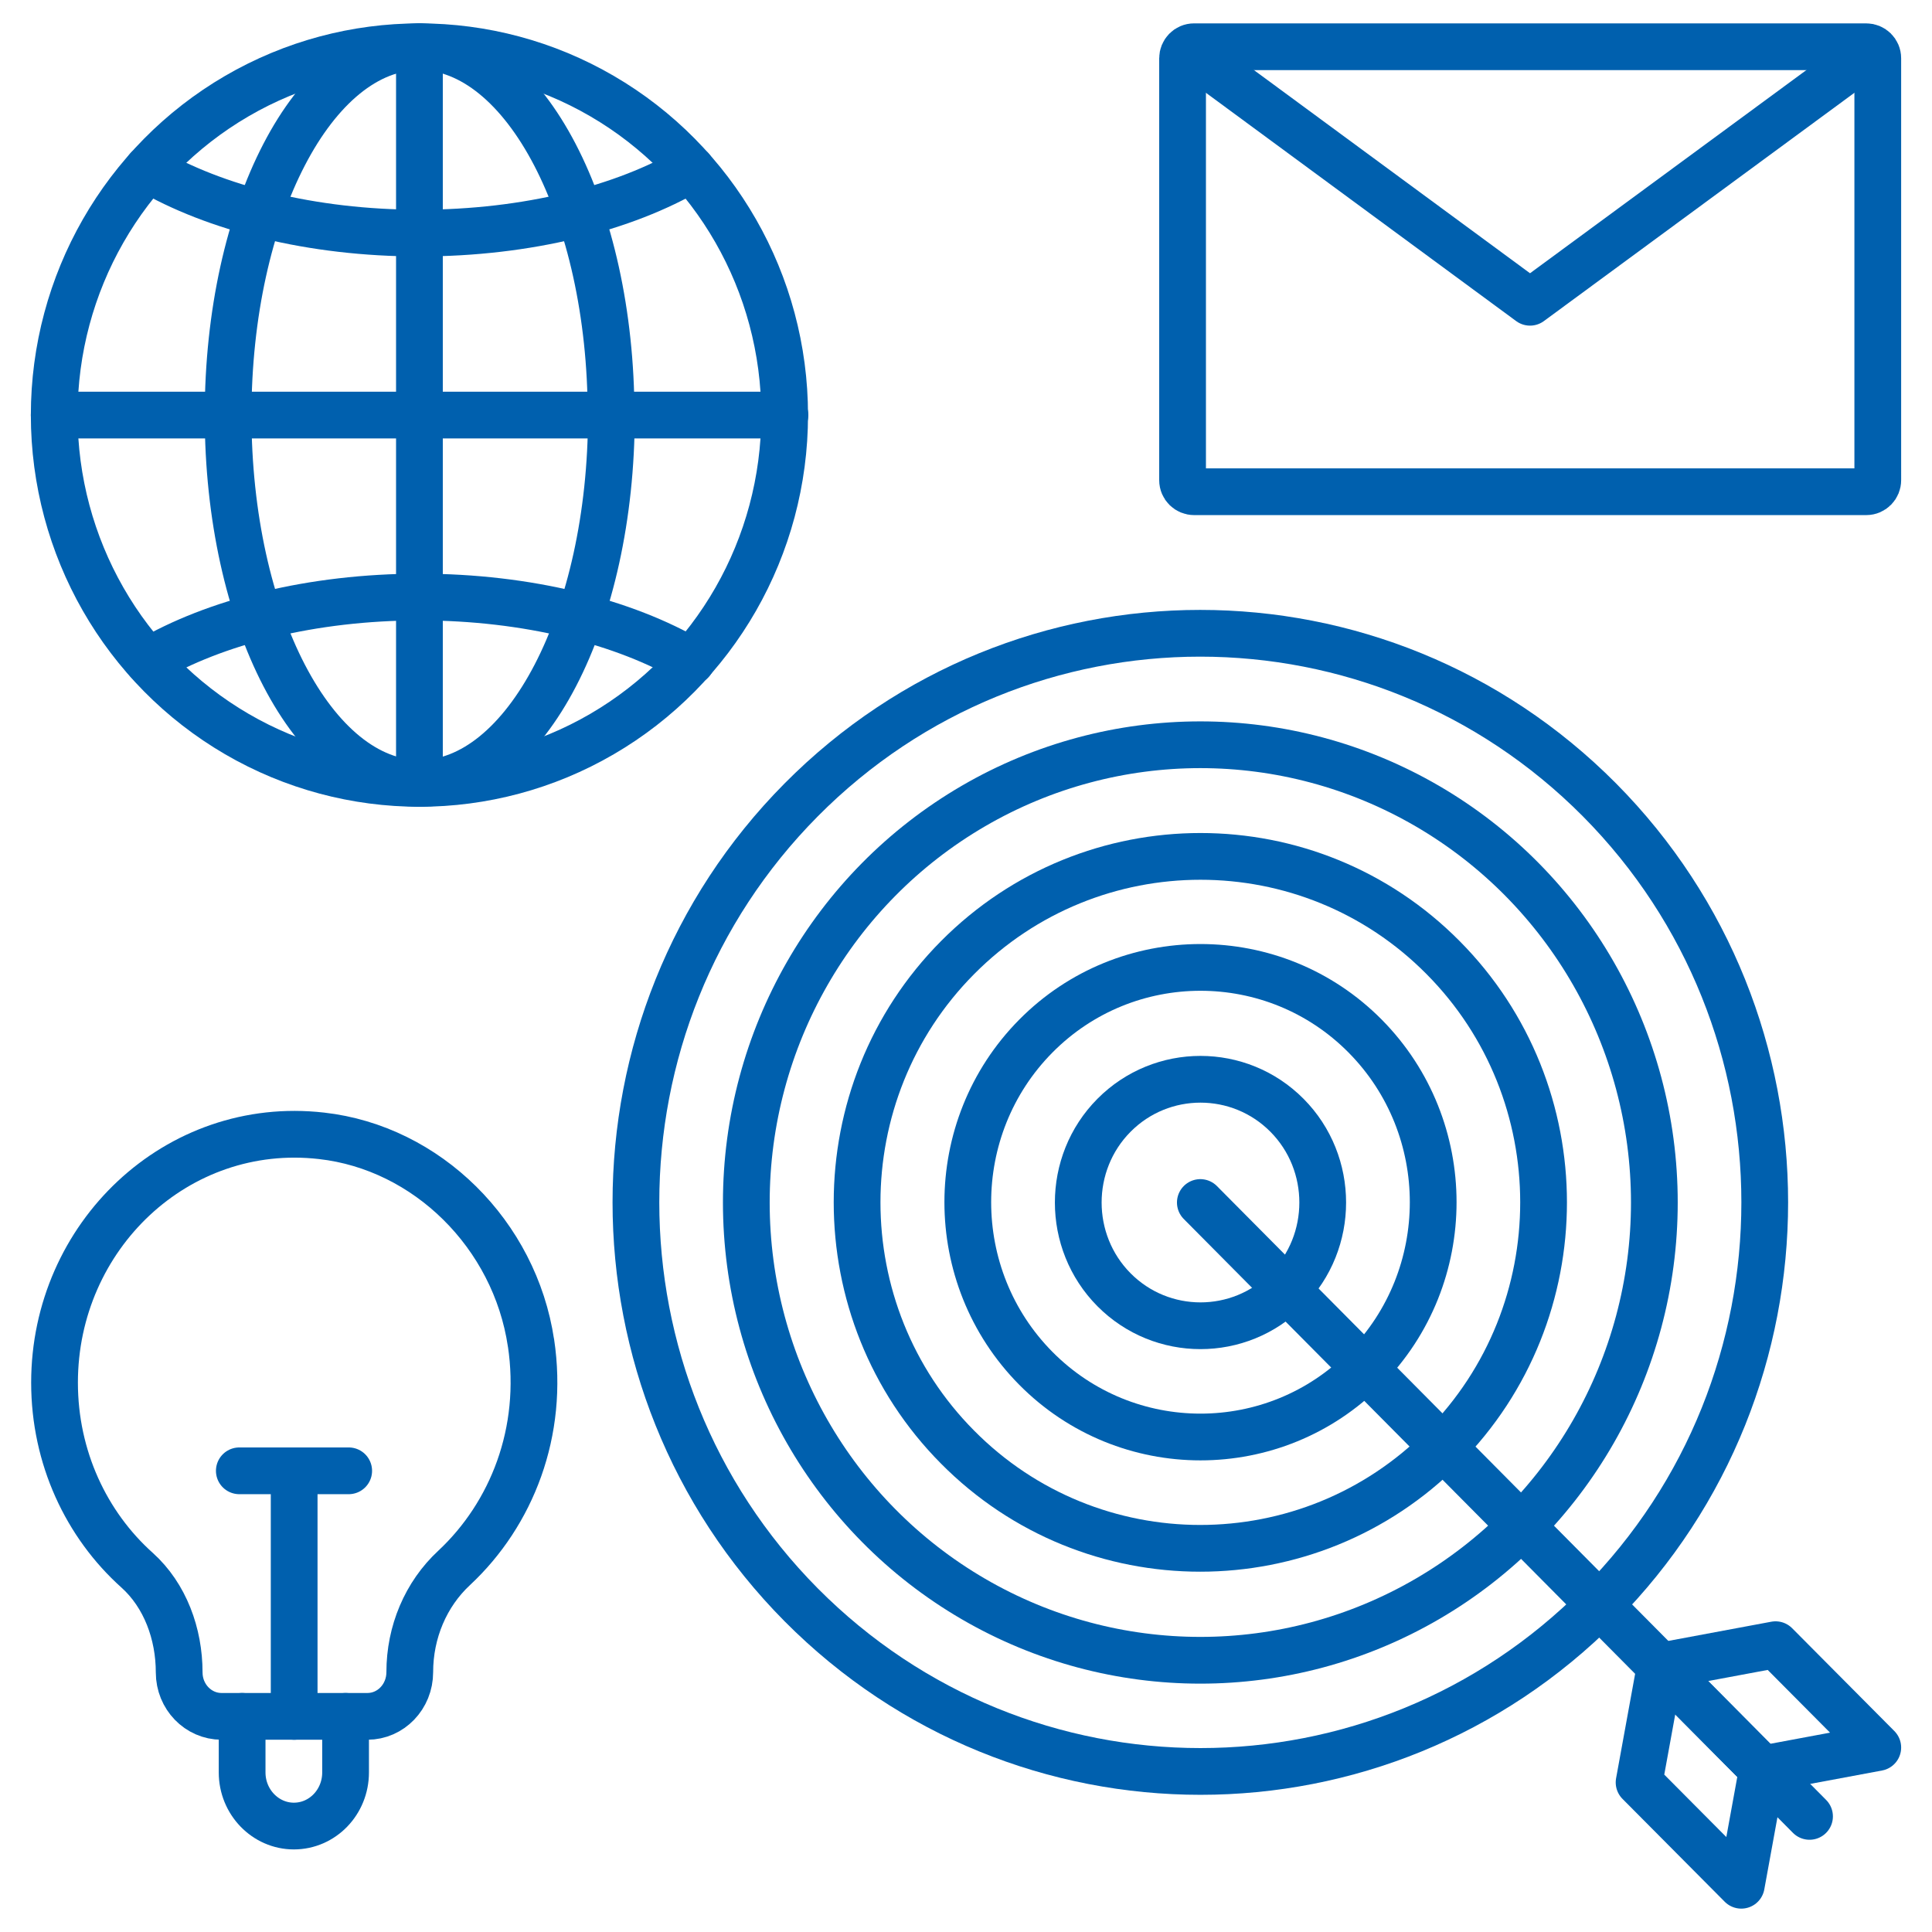
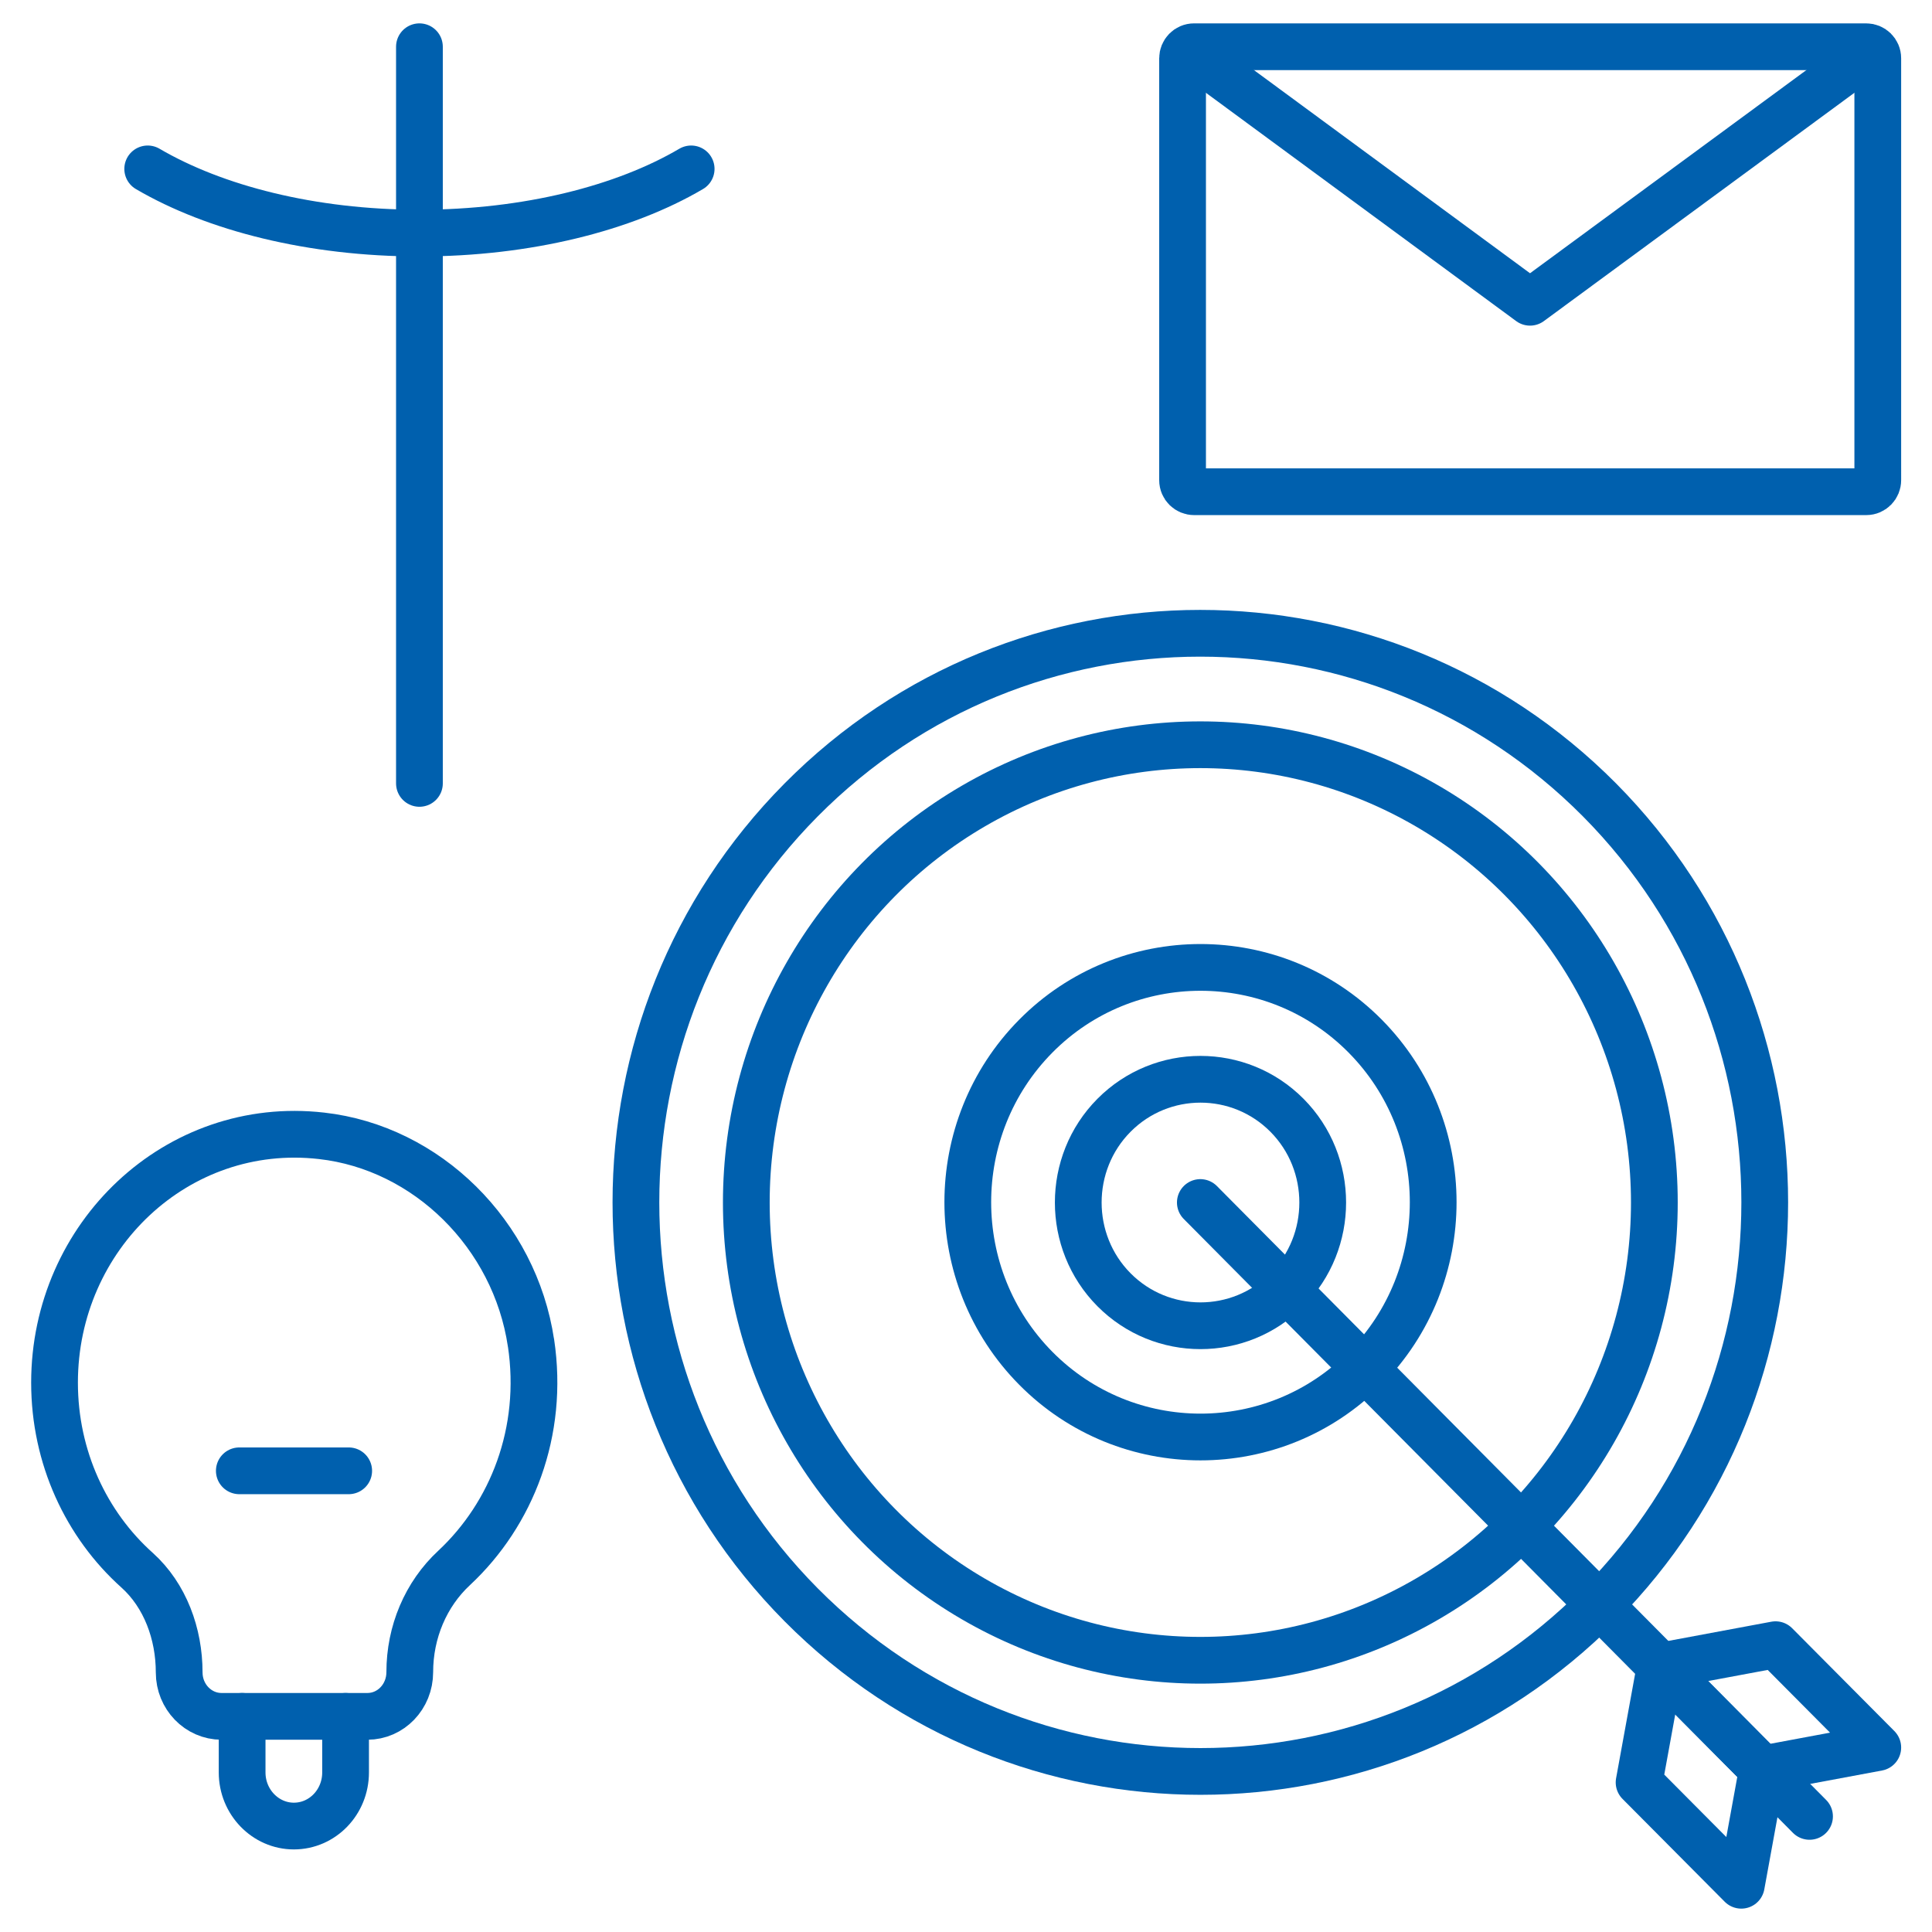
<svg xmlns="http://www.w3.org/2000/svg" id="Layer_1" viewBox="0 0 62 62">
  <defs>
    <style>.cls-1{fill:none;stroke:#0060ae;stroke-linecap:round;stroke-linejoin:round;stroke-width:1.5px;}</style>
  </defs>
  <g>
-     <ellipse class="cls-1" cx="13.46" cy="13.32" rx="11.72" ry="11.82" />
-     <path class="cls-1" d="M19.62,13.32c0,6.53-2.75,11.82-6.15,11.82s-6.15-5.29-6.15-11.82S10.07,1.5,13.46,1.5s6.15,5.29,6.15,11.82Z" />
    <g>
-       <path class="cls-1" d="M4.75,21.22c2.14-1.26,5.26-2.06,8.72-2.06s6.57,.8,8.72,2.06" />
      <path class="cls-1" d="M22.18,5.42c-2.14,1.26-5.26,2.06-8.72,2.06s-6.57-.8-8.72-2.06" />
    </g>
    <line class="cls-1" x1="13.46" y1="1.5" x2="13.46" y2="25.14" />
-     <line class="cls-1" x1="25.19" y1="13.32" x2="1.74" y2="13.32" />
  </g>
  <g>
    <path class="cls-1" d="M51.33,51.5c-7.07,7.13-18.54,7.13-25.62,0-7.07-7.13-7.07-18.7,0-25.83,7.07-7.13,18.54-7.13,25.62,0,7.07,7.13,7.07,18.7,0,25.83Z" />
    <ellipse class="cls-1" cx="38.52" cy="38.59" rx="14.57" ry="14.69" />
-     <path class="cls-1" d="M30.73,46.44c-4.3-4.33-4.3-11.38,0-15.71,4.3-4.33,11.29-4.33,15.58,0,4.3,4.33,4.3,11.38,0,15.71-4.3,4.33-11.29,4.33-15.58,0Z" />
+     <path class="cls-1" d="M30.73,46.44Z" />
    <path class="cls-1" d="M33.24,43.91c-2.91-2.94-2.91-7.72,0-10.66,2.91-2.94,7.66-2.94,10.57,0,2.91,2.94,2.91,7.72,0,10.66-2.91,2.94-7.66,2.94-10.57,0Z" />
    <path class="cls-1" d="M35.75,41.39c-1.53-1.54-1.53-4.06,0-5.6,1.53-1.54,4.02-1.54,5.55,0,1.53,1.54,1.53,4.06,0,5.6-1.53,1.54-4.02,1.54-5.55,0Z" />
    <line class="cls-1" x1="38.52" y1="38.59" x2="58.07" y2="58.29" />
    <polygon class="cls-1" points="56.98 52.78 60.26 56.08 56.56 56.77 53.28 53.47 56.98 52.78" />
    <polygon class="cls-1" points="56.56 56.77 53.28 53.47 52.6 57.2 55.88 60.5 56.56 56.77" />
  </g>
  <path class="cls-1" d="M38.32,1.5h21.57c.2,0,.37,.16,.37,.37V15.41c0,.2-.16,.37-.37,.37h-21.57c-.2,0-.37-.16-.37-.37V1.87c0-.2,.16-.37,.37-.37Z" />
  <polyline class="cls-1" points="38.31 1.76 49.1 9.7 59.9 1.76" />
  <g>
    <path class="cls-1" d="M17.04,43.09c.43,2.86-.62,5.5-2.46,7.22-.92,.85-1.43,2.07-1.43,3.35h0c0,.79-.61,1.42-1.36,1.42H7.11c-.75,0-1.36-.63-1.36-1.41h0c0-1.24-.45-2.47-1.35-3.28-1.63-1.46-2.65-3.62-2.65-6.02,0-4.7,3.93-8.45,8.57-7.92,3.38,.38,6.2,3.16,6.72,6.65Z" />
-     <line class="cls-1" x1="9.44" y1="55.08" x2="9.44" y2="47.2" />
    <line class="cls-1" x1="7.68" y1="47.2" x2="11.19" y2="47.2" />
    <path class="cls-1" d="M11.09,55.08v1.8c0,.95-.74,1.72-1.66,1.72h0c-.91,0-1.66-.77-1.66-1.72v-1.8" />
  </g>
</svg>